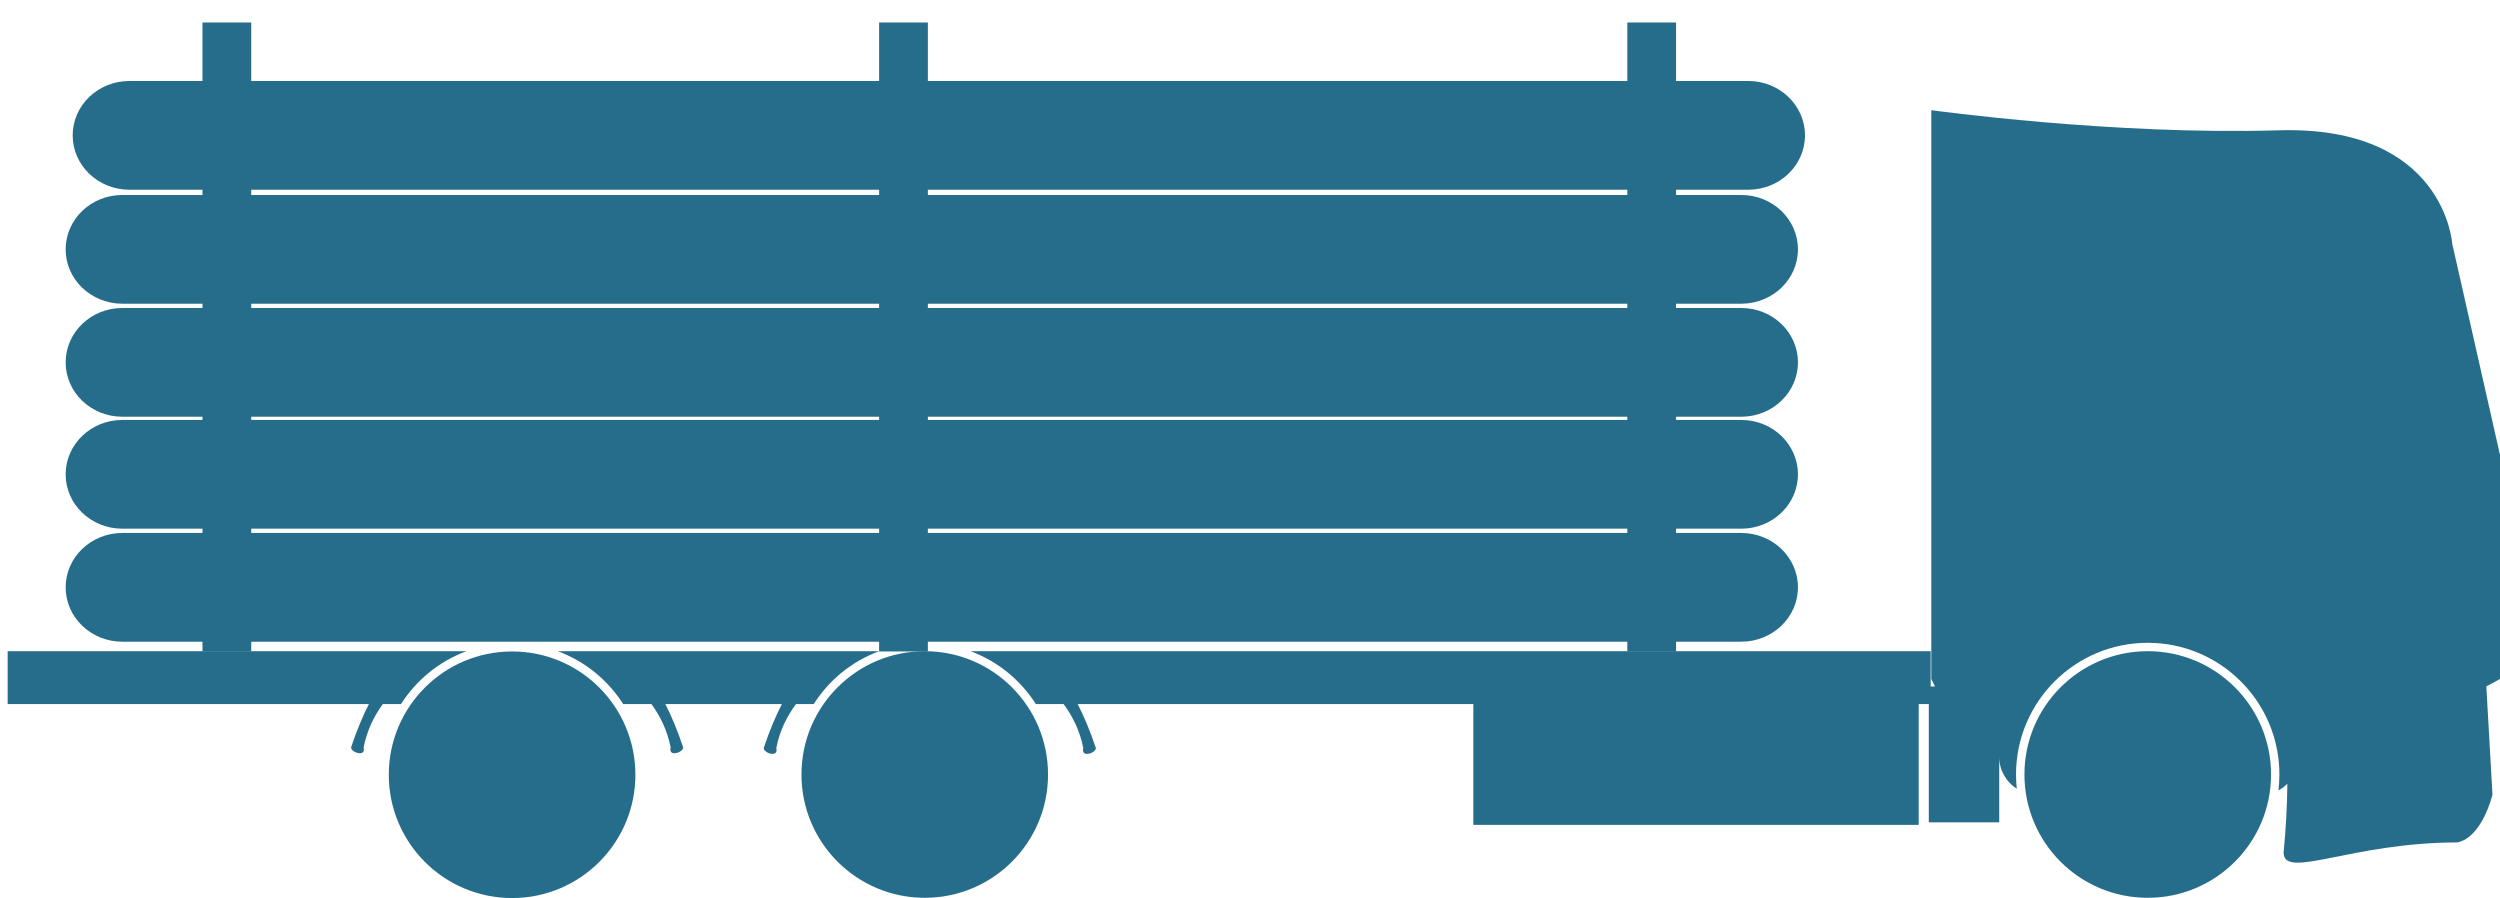
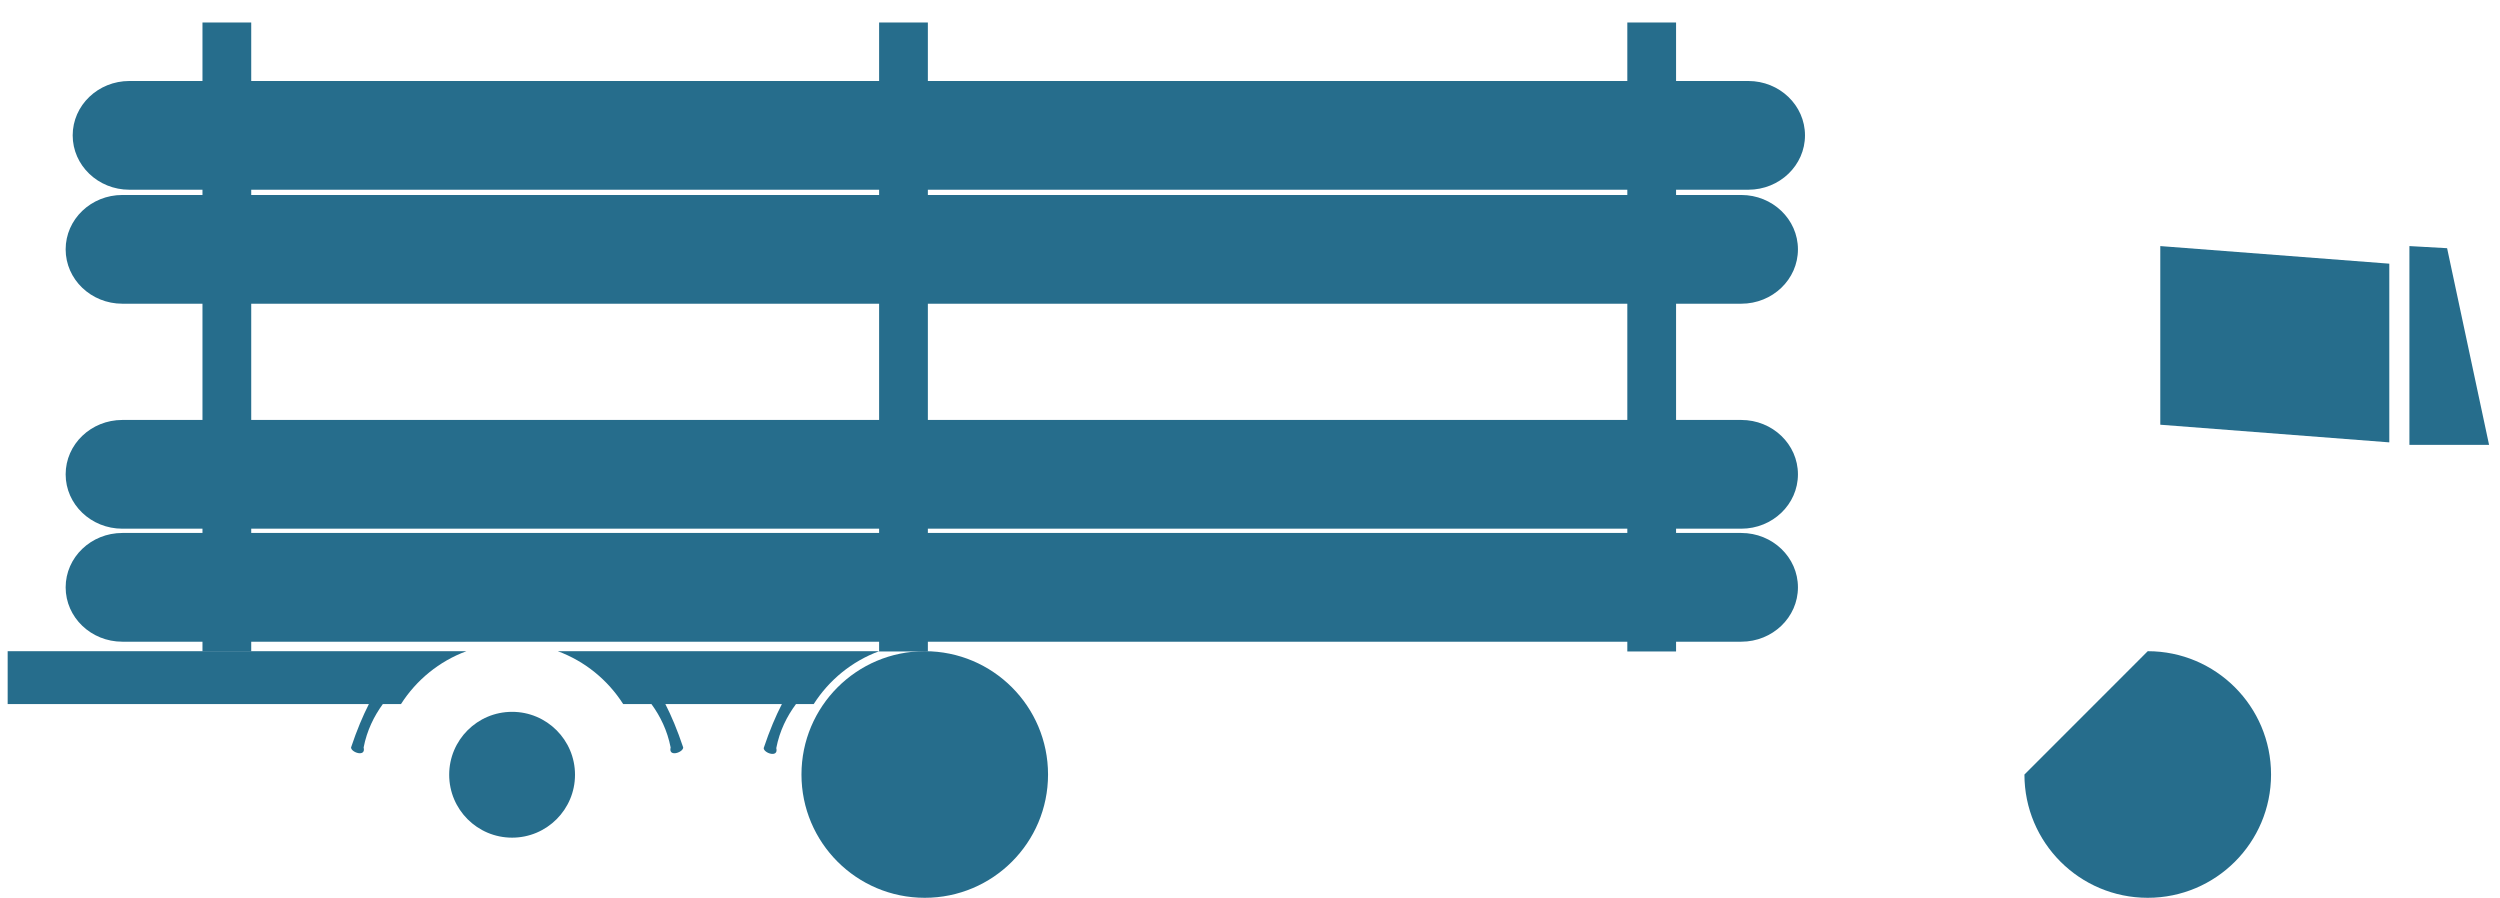
<svg xmlns="http://www.w3.org/2000/svg" version="1.1" x="0" y="0" width="166.685" height="59.877" viewBox="0, 0, 166.685, 59.877">
  <g id="Livello_1">
    <path d="M61.657,55.834 C59.341,55.834 57.463,53.957 57.463,51.641 C57.463,49.323 59.341,47.445 61.657,47.445 C63.973,47.445 65.852,49.323 65.852,51.641 C65.852,53.957 63.973,55.834 61.657,55.834" fill="#266D8C" />
    <path d="M61.657,43.418 C66.198,43.418 69.877,47.1 69.877,51.641 C69.877,56.182 66.198,59.86 61.657,59.86 C57.118,59.86 53.437,56.182 53.437,51.641 C53.437,47.1 57.118,43.418 61.657,43.418" fill="#266D8C" />
    <path d="M143.198,55.834 C145.513,55.834 147.391,53.957 147.391,51.641 C147.391,49.323 145.513,47.445 143.198,47.445 C140.882,47.445 139.004,49.323 139.004,51.641 C139.004,53.957 140.882,55.834 143.198,55.834" fill="#266D8C" />
-     <path d="M143.198,43.418 C147.738,43.418 151.42,47.1 151.42,51.641 C151.42,56.182 147.738,59.86 143.198,59.86 C138.657,59.86 134.977,56.182 134.977,51.641 C134.977,47.1 138.657,43.418 143.198,43.418" fill="#266D8C" />
+     <path d="M143.198,43.418 C147.738,43.418 151.42,47.1 151.42,51.641 C151.42,56.182 147.738,59.86 143.198,59.86 C138.657,59.86 134.977,56.182 134.977,51.641 " fill="#266D8C" />
    <path d="M34.143,55.85 C36.459,55.85 38.338,53.972 38.338,51.656 C38.338,49.34 36.459,47.461 34.143,47.461 C31.826,47.461 29.949,49.34 29.949,51.656 C29.949,53.972 31.826,55.85 34.143,55.85" fill="#266D8C" />
-     <path d="M34.143,43.436 C38.683,43.436 42.364,47.115 42.364,51.656 C42.364,56.196 38.683,59.877 34.143,59.877 C29.603,59.877 25.922,56.196 25.922,51.656 C25.922,47.115 29.603,43.436 34.143,43.436" fill="#266D8C" />
    <path d="M165.956,29.66 L163.158,16.548 L160.645,16.407 L160.645,29.66 z" fill="#266D8C" />
    <path d="M159.304,17.58 L144.035,16.407 L144.035,28.318 L159.304,29.494 z" fill="#266D8C" />
-     <path d="M166.685,45.266 C166.685,45.266 166.348,45.47 165.774,45.763 L166.183,52.982 C166.183,52.982 165.51,55.834 163.835,56.169 C156.788,56.169 152.258,58.686 152.258,56.842 C152.422,55.135 152.494,53.609 152.507,52.258 C152.331,52.43 152.135,52.582 151.912,52.698 C151.952,52.352 151.977,51.996 151.977,51.641 C151.977,46.791 148.045,42.859 143.198,42.859 C138.348,42.859 134.416,46.791 134.416,51.641 C134.416,51.961 134.436,52.277 134.467,52.59 C133.766,52.143 133.297,51.36 133.297,50.467 L133.297,54.826 L128.601,54.826 L128.601,46.943 L127.928,46.943 L127.928,54.996 L98.233,54.996 L98.233,46.943 L71.854,46.943 C72.256,47.725 72.669,48.688 73.067,49.877 C73.067,50.215 72.059,50.55 72.227,49.877 C72.004,48.727 71.515,47.754 70.916,46.943 L69.065,46.943 C68.043,45.338 66.516,44.088 64.706,43.418 L128.726,43.418 L128.726,45.768 L129.012,45.768 C128.855,45.472 128.767,45.266 128.767,45.266 L128.767,7.346 C128.767,7.346 140.848,9.023 151.921,8.688 C162.995,8.352 163.498,16.239 163.498,16.239 L166.685,30.334 z" fill="#266D8C" />
    <path d="M124.253,42.785 L0,42.785 L0,0 L124.253,0 z" fill="#EB7130" display="none" />
    <path d="M25.525,46.943 C24.94,47.746 24.463,48.705 24.245,49.836 C24.412,50.506 23.406,50.17 23.406,49.836 C23.795,48.668 24.2,47.719 24.595,46.943 L0.511,46.943 L0.511,43.418 L31.097,43.418 C29.286,44.088 27.76,45.338 26.736,46.943 z" fill="#266D8C" />
    <path d="M53.072,46.943 C52.47,47.754 51.979,48.727 51.758,49.877 C51.927,50.55 50.919,50.215 50.919,49.877 C51.316,48.688 51.728,47.725 52.132,46.943 L44.362,46.943 C44.759,47.719 45.162,48.668 45.552,49.836 C45.552,50.17 44.546,50.506 44.714,49.836 C44.495,48.705 44.02,47.746 43.434,46.943 L41.55,46.943 C40.527,45.338 39,44.088 37.189,43.418 L58.614,43.418 C56.803,44.088 55.276,45.338 54.254,46.943 z" fill="#266D8C" />
    <path d="M8.157,35.535 L116.096,35.535 C118.184,35.535 119.876,37.158 119.876,39.16 L119.876,39.16 C119.876,41.162 118.184,42.785 116.096,42.785 L8.157,42.785 C6.069,42.785 4.377,41.162 4.377,39.16 L4.377,39.16 C4.377,37.158 6.069,35.535 8.157,35.535 z" fill="#266D8C" />
    <path d="M8.157,28 L116.096,28 C118.184,28 119.876,29.623 119.876,31.625 L119.876,31.625 C119.876,33.627 118.184,35.25 116.096,35.25 L8.157,35.25 C6.069,35.25 4.377,33.627 4.377,31.625 L4.377,31.625 C4.377,29.623 6.069,28 8.157,28 z" fill="#266D8C" />
    <g>
      <g>
-         <path d="M8.157,20.535 L116.096,20.535 C118.184,20.535 119.876,22.158 119.876,24.16 L119.876,24.16 C119.876,26.162 118.184,27.785 116.096,27.785 L8.157,27.785 C6.069,27.785 4.377,26.162 4.377,24.16 L4.377,24.16 C4.377,22.158 6.069,20.535 8.157,20.535 z" fill="#266D8C" />
        <path d="M8.157,13 L116.096,13 C118.184,13 119.876,14.623 119.876,16.625 L119.876,16.625 C119.876,18.627 118.184,20.25 116.096,20.25 L8.157,20.25 C6.069,20.25 4.377,18.627 4.377,16.625 L4.377,16.625 C4.377,14.623 6.069,13 8.157,13 z" fill="#266D8C" />
      </g>
      <path d="M8.627,5.4 L116.566,5.4 C118.653,5.4 120.346,7.023 120.346,9.025 L120.346,9.025 C120.346,11.027 118.653,12.65 116.566,12.65 L8.627,12.65 C6.539,12.65 4.846,11.027 4.846,9.025 L4.846,9.025 C4.846,7.023 6.539,5.4 8.627,5.4 z" fill="#266D8C" />
    </g>
    <path d="M13.5,1.5 L16.75,1.5 L16.75,43.436 L13.5,43.436 L13.5,1.5 z" fill="#266D8C" />
    <path d="M58.614,1.5 L61.864,1.5 L61.864,43.436 L58.614,43.436 L58.614,1.5 z" fill="#266D8C" />
    <path d="M108.5,1.5 L111.75,1.5 L111.75,43.436 L108.5,43.436 L108.5,1.5 z" fill="#266D8C" />
  </g>
</svg>